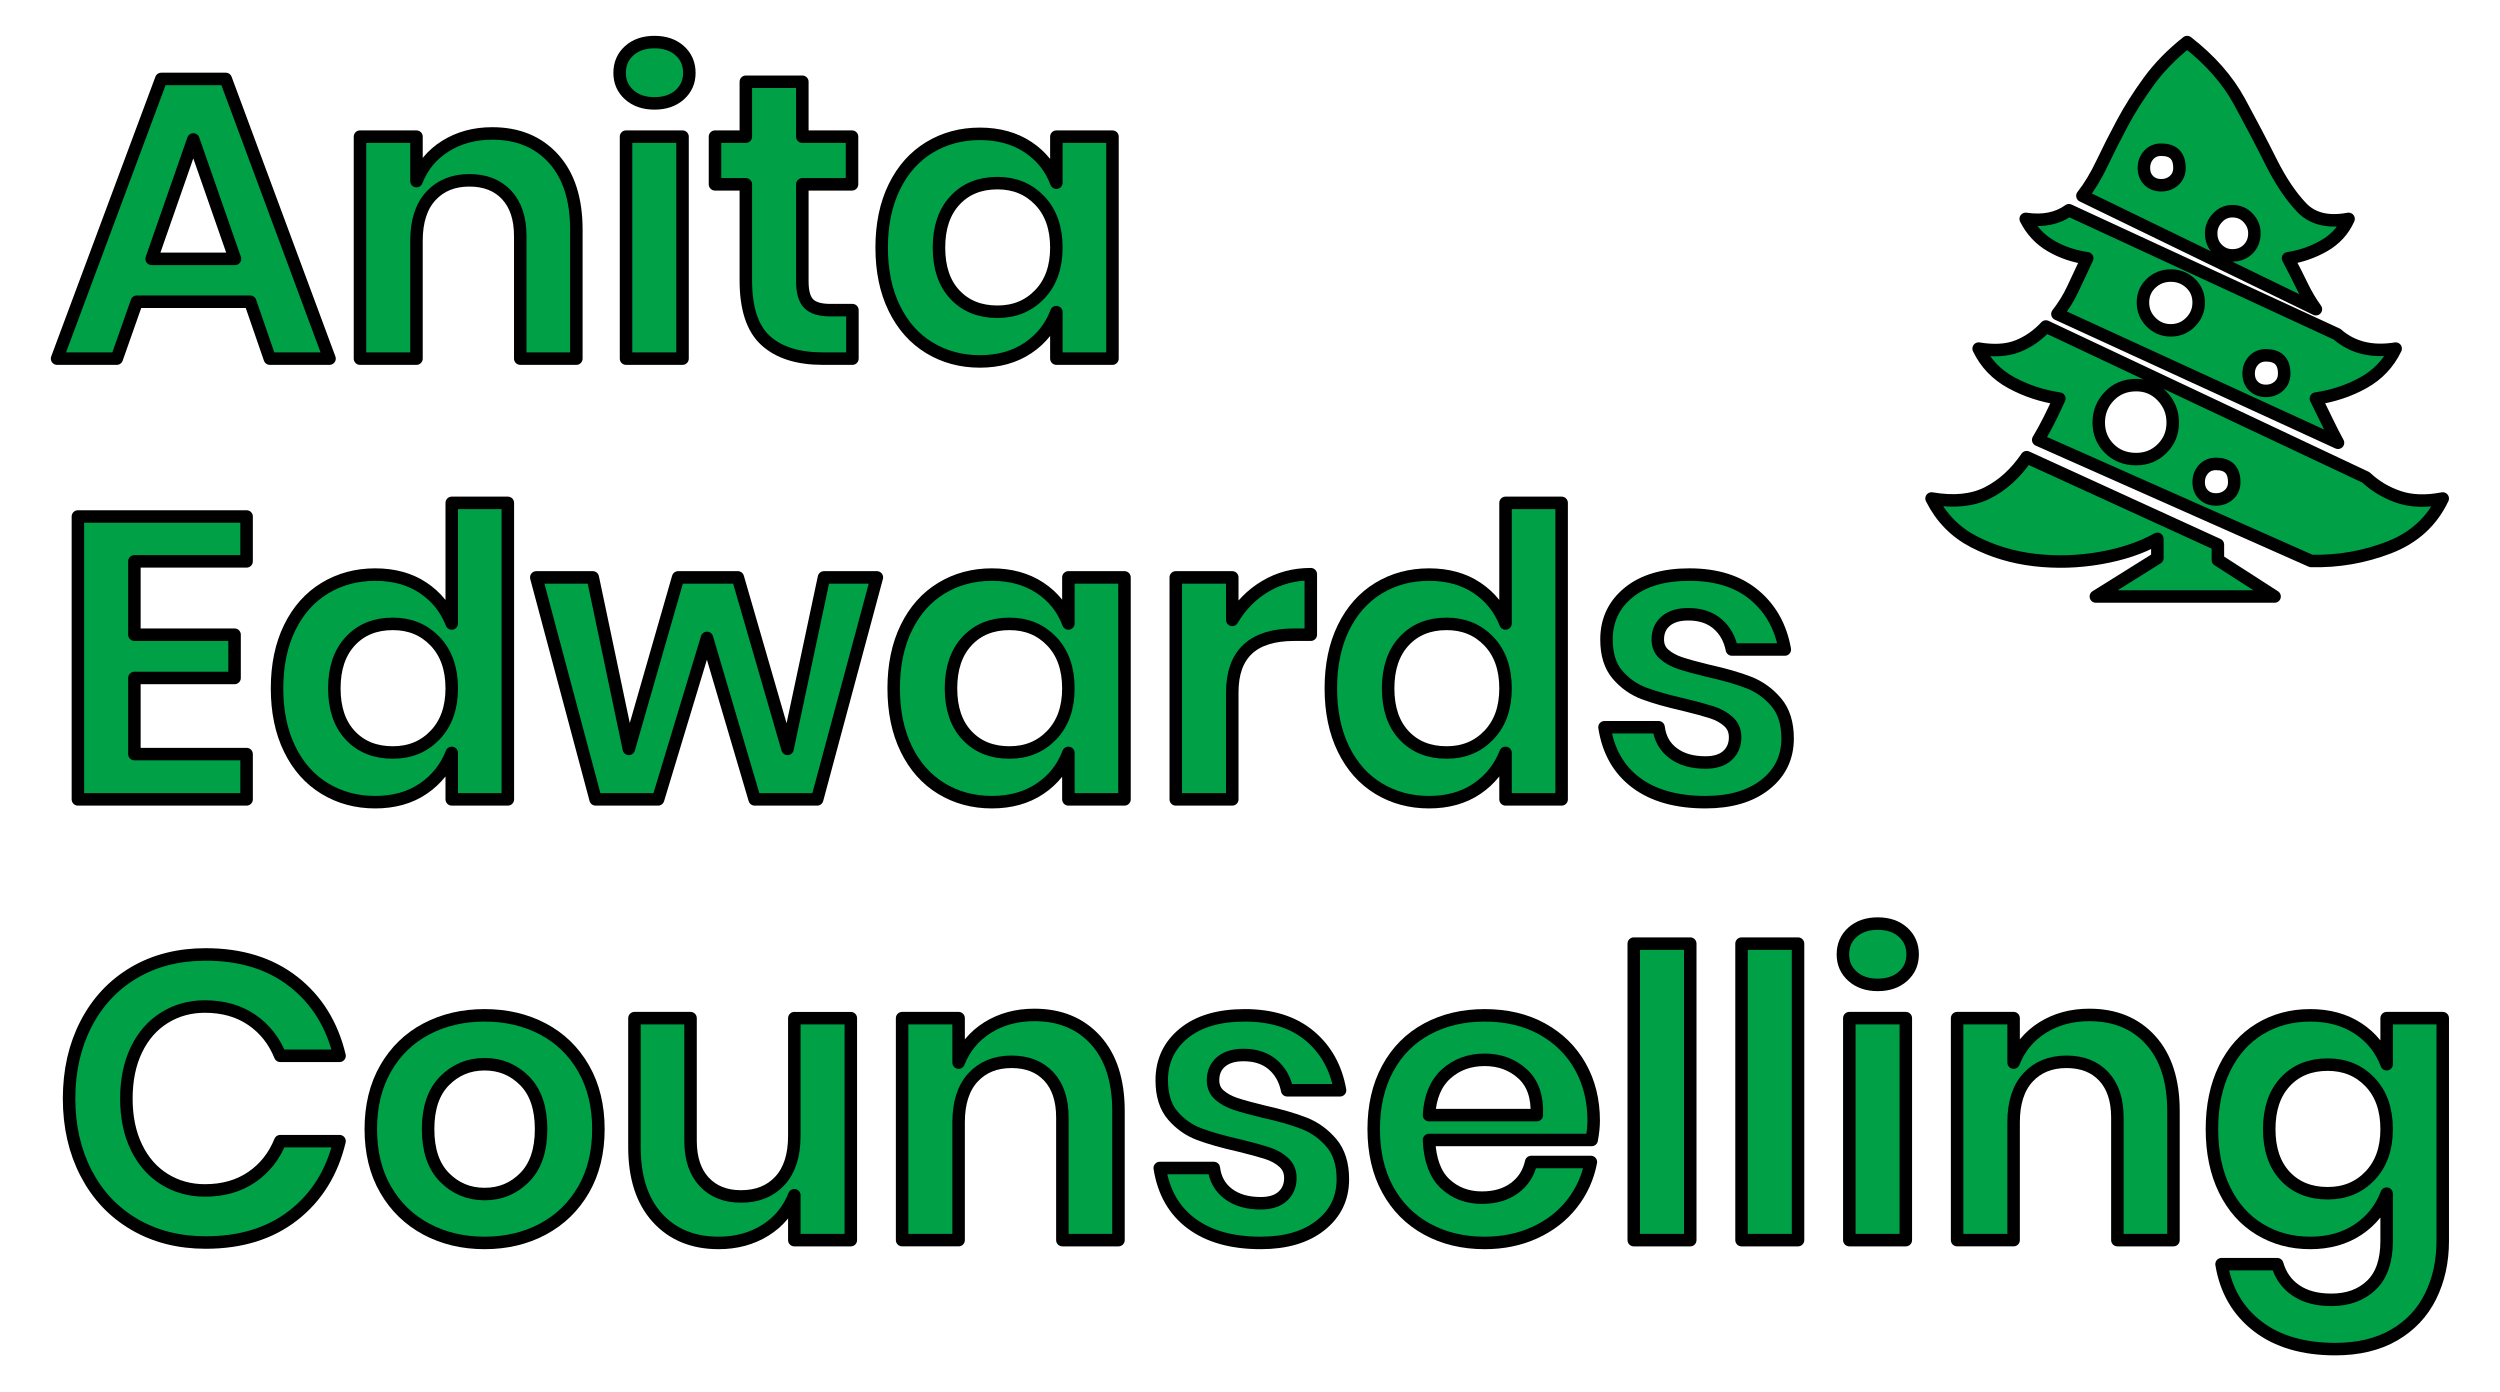
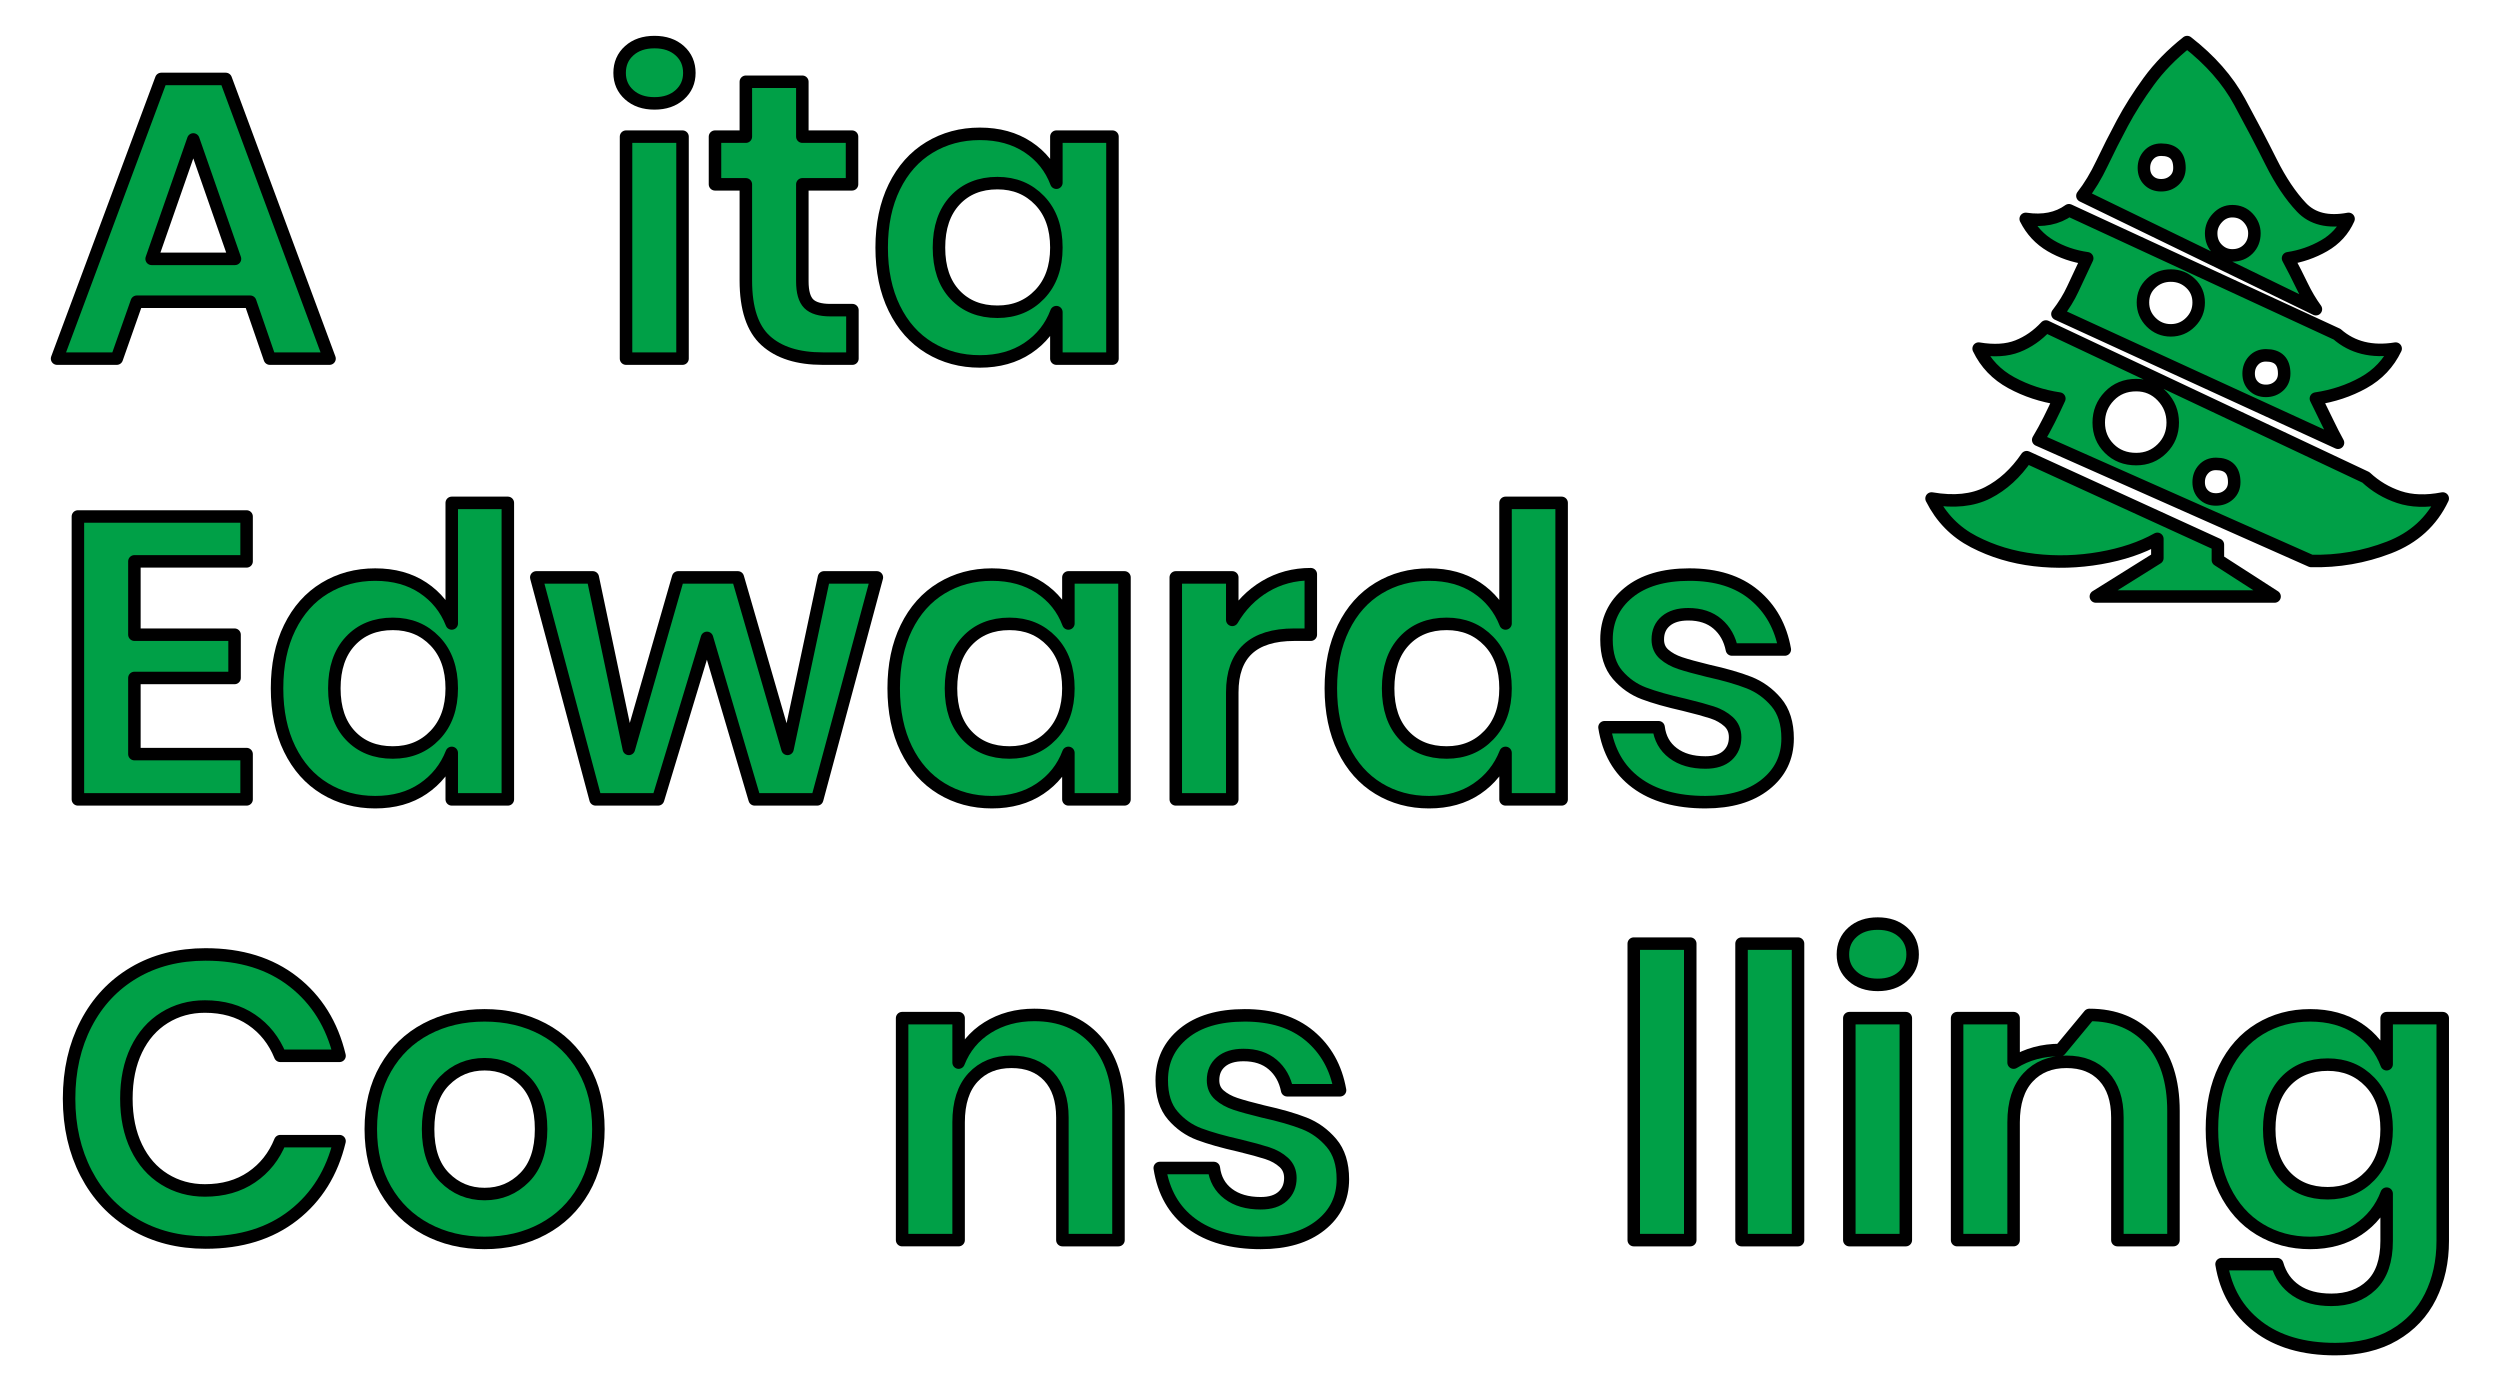
<svg xmlns="http://www.w3.org/2000/svg" width="100%" height="100%" viewBox="0 0 4167 2321" version="1.1" xml:space="preserve" style="fill-rule:evenodd;clip-rule:evenodd;stroke-linejoin:round;stroke-miterlimit:2;">
  <path d="M417.029,502.917l-189.004,-0l-33.396,94.833l-99.508,0l173.642,-466.162l107.524,-0l172.976,466.162l-99.509,0l-32.725,-94.833Zm-25.379,-71.463l-69.458,-199.021l-69.459,199.021l138.917,0Z" style="fill:#00a047;fill-rule:nonzero;stroke:#000;stroke-width:20.83px;" />
-   <path d="M820.413,222.417c42.745,-0 76.804,14.025 102.183,42.075c25.379,28.05 38.067,67.454 38.067,118.208l-0,215.05l-93.5,0l-0,-204.362c-0,-29.388 -7.567,-52.205 -22.705,-68.455c-15.141,-16.254 -35.841,-24.379 -62.112,-24.379c-26.713,0 -48.088,8.684 -64.113,26.046c-16.029,17.367 -24.045,42.3 -24.045,74.8l-0,196.35l-94.167,0l-0,-369.992l94.167,0l-0,74.134c9.795,-24.934 25.937,-44.413 48.42,-58.438c22.484,-14.025 48.421,-21.037 77.805,-21.037Z" style="fill:#00a047;fill-rule:nonzero;stroke:#000;stroke-width:20.83px;" />
  <path d="M1032.79,121.571c-0,-15.142 5.346,-27.496 16.029,-37.067c10.687,-9.575 24.712,-14.358 42.075,-14.358c17.367,-0 31.392,4.783 42.075,14.358c10.687,9.571 16.029,21.925 16.029,37.067c0,14.692 -5.342,26.825 -16.029,36.396c-10.683,9.575 -24.708,14.358 -42.075,14.358c-17.363,0 -31.388,-4.783 -42.075,-14.358c-10.683,-9.571 -16.029,-21.704 -16.029,-36.396Zm104.854,106.187l-0,369.992l-94.167,0l0,-369.992l94.167,0Z" style="fill:#00a047;fill-rule:nonzero;stroke:#000;stroke-width:20.83px;" />
  <path d="M1420.82,516.942l-0,80.808l-49.421,0c-41.408,0 -73.129,-10.017 -95.171,-30.05c-22.037,-20.037 -33.058,-53.429 -33.058,-100.179l-0,-160.288l-51.425,0l-0,-79.475l51.425,0l-0,-91.495l94.17,-0l0,91.495l82.813,0l-0,79.475l-82.813,0l0,161.621c0,17.813 3.559,30.279 10.684,37.4c7.125,7.125 19.146,10.688 36.067,10.688l36.729,-0Z" style="fill:#00a047;fill-rule:nonzero;stroke:#000;stroke-width:20.83px;" />
  <path d="M1633.2,223.083c31.167,0 57.883,7.346 80.146,22.038c22.258,14.696 38.066,34.508 47.416,59.441l0,-76.804l93.5,0l0,369.992l-93.5,0l0,-77.471c-9.35,24.934 -25.158,44.859 -47.416,59.775c-22.263,14.917 -48.979,22.371 -80.146,22.371c-31.167,0 -59.217,-7.567 -84.15,-22.704c-24.934,-15.138 -44.413,-37.067 -58.438,-65.784c-14.025,-28.72 -21.037,-62.445 -21.037,-101.183c-0,-38.733 7.012,-72.462 21.037,-101.179c14.025,-28.717 33.505,-50.646 58.438,-65.783c24.933,-15.138 52.983,-22.709 84.15,-22.709Zm29.387,82.146c-29.387,0 -52.983,9.575 -70.791,28.717c-17.813,19.146 -26.717,45.416 -26.717,78.808c0,33.392 8.904,59.55 26.717,78.475c17.808,18.921 41.404,28.383 70.791,28.383c28.496,0 51.98,-9.683 70.459,-29.05c18.479,-19.37 27.716,-45.304 27.716,-77.808c0,-32.946 -9.237,-59.104 -27.716,-78.471c-18.479,-19.37 -41.963,-29.054 -70.459,-29.054Z" style="fill:#00a047;fill-rule:nonzero;stroke:#000;stroke-width:20.83px;" />
  <path d="M224.017,935.688l-0,122.216l166.962,0l0,72.129l-166.962,0l-0,126.896l187,0l-0,75.467l-281.167,-0l0,-471.509l281.167,0l-0,74.8l-187,0Z" style="fill:#00a047;fill-rule:nonzero;stroke:#000;stroke-width:20.83px;" />
  <path d="M625.4,957.729c31.167,0 57.771,7.346 79.808,22.038c22.038,14.691 37.959,34.504 47.75,59.437l0,-201.025l93.5,0l0,494.217l-93.5,-0l0,-77.471c-9.791,24.933 -25.712,44.858 -47.75,59.771c-22.037,14.917 -48.641,22.375 -79.808,22.375c-31.167,-0 -59.217,-7.571 -84.15,-22.708c-24.933,-15.138 -44.412,-37.067 -58.437,-65.784c-14.025,-28.716 -21.038,-62.446 -21.038,-101.179c0,-38.737 7.013,-72.462 21.038,-101.183c14.025,-28.717 33.504,-50.646 58.437,-65.784c24.933,-15.137 52.983,-22.704 84.15,-22.704Zm29.383,82.146c-29.383,0 -52.983,9.571 -70.791,28.717c-17.809,19.146 -26.713,45.412 -26.713,78.808c0,33.392 8.904,59.55 26.713,78.471c17.808,18.925 41.408,28.383 70.791,28.383c28.496,0 51.984,-9.683 70.463,-29.05c18.475,-19.367 27.712,-45.304 27.712,-77.804c0,-32.95 -9.237,-59.108 -27.712,-78.475c-18.479,-19.367 -41.967,-29.05 -70.463,-29.05Z" style="fill:#00a047;fill-rule:nonzero;stroke:#000;stroke-width:20.83px;" />
  <path d="M1461.56,962.404l-99.512,369.992l-104.183,-0l-79.476,-269.146l-81.479,269.146l-104.187,-0l-98.842,-369.992l94.167,0l60.108,285.842l82.146,-285.842l99.512,0l82.813,285.842l60.775,-285.842l88.158,0Z" style="fill:#00a047;fill-rule:nonzero;stroke:#000;stroke-width:20.83px;" />
  <path d="M1653.23,957.729c31.167,0 57.88,7.346 80.142,22.038c22.263,14.691 38.067,34.504 47.417,59.437l-0,-76.8l93.504,0l-0,369.992l-93.504,-0l-0,-77.471c-9.35,24.933 -25.154,44.858 -47.417,59.771c-22.263,14.917 -48.975,22.375 -80.142,22.375c-31.166,-0 -59.216,-7.571 -84.15,-22.708c-24.933,-15.138 -44.412,-37.067 -58.437,-65.784c-14.025,-28.716 -21.038,-62.446 -21.038,-101.179c0,-38.737 7.013,-72.462 21.038,-101.183c14.025,-28.717 33.504,-50.646 58.437,-65.784c24.934,-15.137 52.984,-22.704 84.15,-22.704Zm29.384,82.146c-29.384,0 -52.984,9.571 -70.792,28.717c-17.808,19.146 -26.712,45.412 -26.712,78.808c-0,33.392 8.904,59.55 26.712,78.471c17.808,18.925 41.408,28.383 70.792,28.383c28.496,0 51.983,-9.683 70.462,-29.05c18.475,-19.367 27.713,-45.304 27.713,-77.804c-0,-32.95 -9.238,-59.108 -27.713,-78.475c-18.479,-19.367 -41.966,-29.05 -70.462,-29.05Z" style="fill:#00a047;fill-rule:nonzero;stroke:#000;stroke-width:20.83px;" />
  <path d="M2053.95,1033.2c13.804,-23.6 32.058,-42.188 54.767,-55.767c22.708,-13.579 48.083,-20.371 76.133,-20.371l-0,100.846l-27.379,0c-69.013,0 -103.521,32.059 -103.521,96.175l-0,178.317l-94.167,-0l0,-369.992l94.167,0l-0,70.792Z" style="fill:#00a047;fill-rule:nonzero;stroke:#000;stroke-width:20.83px;" />
  <path d="M2381.87,957.729c31.166,0 57.771,7.346 79.808,22.038c22.037,14.691 37.958,34.504 47.75,59.437l0,-201.025l93.5,0l0,494.217l-93.5,-0l0,-77.471c-9.792,24.933 -25.713,44.858 -47.75,59.771c-22.037,14.917 -48.642,22.375 -79.808,22.375c-31.167,-0 -59.217,-7.571 -84.15,-22.708c-24.934,-15.138 -44.413,-37.067 -58.438,-65.784c-14.025,-28.716 -21.037,-62.446 -21.037,-101.179c-0,-38.737 7.012,-72.462 21.037,-101.183c14.025,-28.717 33.504,-50.646 58.438,-65.784c24.933,-15.137 52.983,-22.704 84.15,-22.704Zm29.383,82.146c-29.383,0 -52.983,9.571 -70.792,28.717c-17.808,19.146 -26.712,45.412 -26.712,78.808c-0,33.392 8.904,59.55 26.712,78.471c17.809,18.925 41.409,28.383 70.792,28.383c28.496,0 51.983,-9.683 70.463,-29.05c18.475,-19.367 27.712,-45.304 27.712,-77.804c0,-32.95 -9.237,-59.108 -27.712,-78.475c-18.48,-19.367 -41.967,-29.05 -70.463,-29.05Z" style="fill:#00a047;fill-rule:nonzero;stroke:#000;stroke-width:20.83px;" />
  <path d="M2815.97,957.729c44.967,0 81.033,11.35 108.192,34.058c27.158,22.709 44.079,52.984 50.758,90.83l-88.158,-0c-3.563,-17.809 -11.575,-32.059 -24.042,-42.742c-12.467,-10.688 -28.721,-16.029 -48.754,-16.029c-16.029,-0 -28.496,3.783 -37.4,11.354c-8.904,7.567 -13.358,17.808 -13.358,30.721c-0,10.241 3.562,18.475 10.687,24.708c7.121,6.233 16.029,11.133 26.713,14.696c10.687,3.562 26.045,7.792 46.083,12.687c28.05,6.234 50.866,12.8 68.454,19.705c17.587,6.9 32.725,17.808 45.417,32.725c12.687,14.912 19.033,35.062 19.033,60.437c-0,31.613 -12.358,57.217 -37.067,76.804c-24.712,19.592 -57.991,29.388 -99.846,29.388c-48.083,-0 -86.6,-10.796 -115.537,-32.392c-28.942,-21.596 -46.529,-52.425 -52.763,-92.5l90.163,0c2.225,18.258 10.237,32.617 24.042,43.079c13.804,10.463 31.833,15.696 54.095,15.696c16.03,0 28.275,-3.896 36.734,-11.687c8.458,-7.792 12.687,-17.921 12.687,-30.388c0,-10.687 -3.671,-19.371 -11.016,-26.05c-7.35,-6.675 -16.475,-11.796 -27.384,-15.358c-10.908,-3.563 -26.379,-7.792 -46.416,-12.692c-27.605,-6.233 -49.98,-12.575 -67.121,-19.033c-17.142,-6.454 -31.834,-16.809 -44.079,-31.054c-12.242,-14.246 -18.367,-33.838 -18.367,-58.771c0,-32.058 12.246,-58.104 36.733,-78.142c24.488,-20.033 58.33,-30.05 101.517,-30.05Z" style="fill:#00a047;fill-rule:nonzero;stroke:#000;stroke-width:20.83px;" />
  <path d="M342.896,1590.86c58.771,0 107.525,15.138 146.258,45.413c38.738,30.275 64.338,71.462 76.804,123.554l-98.841,0c-10.242,-25.379 -26.159,-45.417 -47.75,-60.108c-21.596,-14.692 -47.53,-22.038 -77.809,-22.038c-24.933,0 -47.416,6.234 -67.454,18.7c-20.033,12.467 -35.617,30.275 -46.75,53.429c-11.129,23.15 -16.696,50.313 -16.696,81.479c0,30.721 5.567,57.659 16.696,80.809c11.133,23.154 26.717,40.962 46.75,53.429c20.038,12.467 42.521,18.7 67.454,18.7c30.279,-0 56.213,-7.346 77.809,-22.038c21.591,-14.695 37.508,-34.729 47.75,-60.108l98.841,0c-12.466,52.092 -38.066,93.275 -76.804,123.554c-38.733,30.275 -87.487,45.413 -146.258,45.413c-44.971,-0 -84.708,-10.129 -119.213,-30.388c-34.508,-20.258 -61.22,-48.641 -80.141,-85.15c-18.925,-36.512 -28.388,-77.916 -28.388,-124.22c0,-46.755 9.463,-88.384 28.388,-124.892c18.921,-36.508 45.525,-64.892 79.808,-85.15c34.283,-20.258 74.129,-30.388 119.546,-30.388Z" style="fill:#00a047;fill-rule:nonzero;stroke:#000;stroke-width:20.83px;" />
  <path d="M807.725,1692.37c36.063,-0 68.454,7.571 97.171,22.708c28.721,15.138 51.317,37.067 67.792,65.783c16.47,28.717 24.708,62.446 24.708,101.18c-0,38.737 -8.238,72.354 -24.708,100.845c-16.476,28.496 -39.071,50.425 -67.792,65.788c-28.717,15.358 -61.108,23.037 -97.171,23.037c-36.067,0.001 -68.454,-7.679 -97.175,-23.037c-28.717,-15.363 -51.313,-37.292 -67.788,-65.788c-16.47,-28.491 -24.708,-62.108 -24.708,-100.845c0,-38.734 8.238,-72.463 24.708,-101.18c16.476,-28.716 39.071,-50.645 67.788,-65.783c28.721,-15.137 61.108,-22.708 97.175,-22.708Zm0,81.479c-26.271,0 -48.533,9.237 -66.787,27.717c-18.255,18.475 -27.38,45.304 -27.38,80.475c0,35.175 9.125,62 27.38,80.479c18.254,18.475 40.516,27.716 66.787,27.716c26.267,0 48.529,-9.241 66.783,-27.716c18.259,-18.479 27.384,-45.304 27.384,-80.479c-0,-35.171 -9.125,-62 -27.384,-80.475c-18.254,-18.48 -40.516,-27.717 -66.783,-27.717Z" style="fill:#00a047;fill-rule:nonzero;stroke:#000;stroke-width:20.83px;" />
-   <path d="M1418.15,1697.05l-0,369.992l-94.167,-0l0,-74.8c-9.796,24.933 -25.937,44.412 -48.421,58.437c-22.483,14.025 -48.42,21.037 -77.804,21.037c-42.741,0.001 -76.804,-14.024 -102.183,-42.075c-25.379,-28.05 -38.067,-67.229 -38.067,-117.541l0,-215.05l93.5,-0l0,204.366c0,29.384 7.567,52.205 22.709,68.455c15.137,16.25 35.616,24.375 61.441,24.375c27.159,-0 48.754,-8.68 64.784,-26.046c16.024,-17.363 24.041,-42.296 24.041,-74.8l0,-196.35l94.167,-0Z" style="fill:#00a047;fill-rule:nonzero;stroke:#000;stroke-width:20.83px;" />
  <path d="M1724.03,1691.7c42.742,0 76.804,14.025 102.183,42.075c25.38,28.05 38.067,67.454 38.067,118.209l0,215.05l-93.5,-0l0,-204.363c0,-29.387 -7.567,-52.204 -22.708,-68.454c-15.138,-16.254 -35.842,-24.379 -62.109,-24.379c-26.716,-0 -48.087,8.683 -64.116,26.046c-16.025,17.366 -24.042,42.3 -24.042,74.8l0,196.35l-94.167,-0l0,-369.992l94.167,-0l0,74.133c9.796,-24.933 25.938,-44.412 48.421,-58.437c22.483,-14.025 48.421,-21.038 77.804,-21.038Z" style="fill:#00a047;fill-rule:nonzero;stroke:#000;stroke-width:20.83px;" />
  <path d="M2074.65,1692.37c44.971,-0 81.033,11.354 108.196,34.062c27.158,22.705 44.075,52.984 50.754,90.83l-88.154,-0c-3.563,-17.813 -11.579,-32.059 -24.046,-42.746c-12.467,-10.684 -28.717,-16.029 -48.754,-16.029c-16.025,-0 -28.492,3.787 -37.4,11.354c-8.904,7.571 -13.354,17.808 -13.354,30.721c-0,10.241 3.562,18.479 10.683,24.712c7.125,6.233 16.029,11.129 26.717,14.692c10.683,3.562 26.046,7.791 46.079,12.691c28.05,6.234 50.871,12.8 68.458,19.7c17.588,6.9 32.725,17.809 45.413,32.725c12.691,14.917 19.033,35.063 19.033,60.442c0,31.613 -12.354,57.213 -37.067,76.804c-24.708,19.592 -57.991,29.384 -99.841,29.384c-48.088,-0 -86.6,-10.796 -115.542,-32.388c-28.937,-21.596 -46.525,-52.429 -52.758,-92.5l90.158,0c2.229,18.254 10.242,32.613 24.046,43.075c13.8,10.467 31.833,15.696 54.096,15.696c16.029,-0 28.271,-3.896 36.729,-11.688c8.462,-7.791 12.692,-17.92 12.692,-30.387c-0,-10.683 -3.675,-19.367 -11.021,-26.046c-7.346,-6.679 -16.475,-11.8 -27.384,-15.362c-10.908,-3.559 -26.379,-7.792 -46.412,-12.688c-27.608,-6.233 -49.979,-12.579 -67.121,-19.033c-17.142,-6.459 -31.833,-16.809 -44.079,-31.054c-12.246,-14.25 -18.367,-33.842 -18.367,-58.775c0,-32.055 12.246,-58.105 36.734,-78.138c24.487,-20.037 58.325,-30.054 101.512,-30.054Z" style="fill:#00a047;fill-rule:nonzero;stroke:#000;stroke-width:20.83px;" />
-   <path d="M2656.35,1868.02c0,9.35 -1.112,20.037 -3.337,32.058l-271.15,0c1.333,32.946 10.241,57.213 26.712,72.796c16.475,15.583 36.954,23.375 61.446,23.375c21.817,-0 39.958,-5.342 54.429,-16.029c14.471,-10.684 23.708,-25.154 27.717,-43.409l99.508,0c-4.896,25.821 -15.358,48.975 -31.387,69.455c-16.03,20.483 -36.621,36.512 -61.78,48.087c-25.154,11.575 -53.091,17.363 -83.812,17.363c-36.067,-0 -68.125,-7.68 -96.175,-23.038c-28.05,-15.362 -49.867,-37.292 -65.45,-65.787c-15.583,-28.492 -23.375,-62.109 -23.375,-100.846c-0,-38.734 7.792,-72.463 23.375,-101.179c15.583,-28.717 37.4,-50.646 65.45,-65.784c28.05,-15.137 60.108,-22.708 96.175,-22.708c36.508,-0 68.454,7.571 95.837,22.708c27.38,15.138 48.53,35.95 63.446,62.442c14.913,26.496 22.371,56.658 22.371,90.496Zm-94.833,-9.35c1.333,-30.275 -6.567,-53.204 -23.708,-68.788c-17.142,-15.583 -38.18,-23.375 -63.113,-23.375c-25.379,0 -46.75,7.792 -64.117,23.375c-17.362,15.584 -26.937,38.513 -28.716,68.788l179.654,-0Z" style="fill:#00a047;fill-rule:nonzero;stroke:#000;stroke-width:20.83px;" />
  <rect x="2723.14" y="1572.83" width="94.167" height="494.217" style="fill:#00a047;stroke:#000;stroke-width:20.83px;" />
  <rect x="2902.8" y="1572.83" width="94.167" height="494.217" style="fill:#00a047;stroke:#000;stroke-width:20.83px;" />
  <path d="M3071.76,1590.86c0,-15.141 5.342,-27.495 16.03,-37.066c10.687,-9.575 24.712,-14.359 42.075,-14.359c17.362,0 31.387,4.784 42.075,14.359c10.687,9.571 16.029,21.925 16.029,37.066c-0,14.692 -5.342,26.825 -16.029,36.396c-10.688,9.575 -24.713,14.359 -42.075,14.359c-17.363,-0 -31.388,-4.784 -42.075,-14.359c-10.688,-9.571 -16.03,-21.704 -16.03,-36.396Zm104.855,106.188l-0,369.992l-94.167,-0l-0,-369.992l94.167,-0Z" style="fill:#00a047;fill-rule:nonzero;stroke:#000;stroke-width:20.83px;" />
-   <path d="M3482.5,1691.7c42.742,0 76.804,14.025 102.183,42.075c25.379,28.05 38.067,67.454 38.067,118.209l-0,215.05l-93.5,-0l-0,-204.363c-0,-29.387 -7.571,-52.204 -22.709,-68.454c-15.137,-16.254 -35.841,-24.379 -62.108,-24.379c-26.717,-0 -48.087,8.683 -64.117,26.046c-16.029,17.366 -24.041,42.3 -24.041,74.8l-0,196.35l-94.167,-0l0,-369.992l94.167,-0l-0,74.133c9.796,-24.933 25.933,-44.412 48.421,-58.437c22.483,-14.025 48.416,-21.038 77.804,-21.038Z" style="fill:#00a047;fill-rule:nonzero;stroke:#000;stroke-width:20.83px;" />
+   <path d="M3482.5,1691.7c42.742,0 76.804,14.025 102.183,42.075c25.379,28.05 38.067,67.454 38.067,118.209l-0,215.05l-93.5,-0l-0,-204.363c-0,-29.387 -7.571,-52.204 -22.709,-68.454c-15.137,-16.254 -35.841,-24.379 -62.108,-24.379c-26.717,-0 -48.087,8.683 -64.117,26.046c-16.029,17.366 -24.041,42.3 -24.041,74.8l-0,196.35l-94.167,-0l0,-369.992l94.167,-0l-0,74.133c22.483,-14.025 48.416,-21.038 77.804,-21.038Z" style="fill:#00a047;fill-rule:nonzero;stroke:#000;stroke-width:20.83px;" />
  <path d="M3850.49,1692.37c31.166,-0 57.879,7.346 80.141,22.037c22.263,14.696 38.067,34.509 47.417,59.442l-0,-76.804l93.5,-0l-0,371.329c-0,34.283 -6.788,65.117 -20.371,92.5c-13.579,27.379 -33.837,48.863 -60.775,64.446c-26.933,15.583 -59.55,23.375 -97.837,23.375c-53.43,-0 -96.617,-12.688 -129.567,-38.067c-32.946,-25.379 -52.983,-59.883 -60.108,-103.516l92.833,-0c5.342,18.7 15.696,33.279 31.054,43.741c15.362,10.463 35.062,15.696 59.108,15.696c27.604,0 49.867,-8.125 66.784,-24.375c16.921,-16.254 25.379,-40.854 25.379,-73.8l-0,-78.808c-9.35,24.933 -25.154,44.858 -47.417,59.775c-22.262,14.916 -48.975,22.371 -80.142,22.371c-31.166,-0 -59.216,-7.567 -84.15,-22.705c-24.933,-15.137 -44.412,-37.066 -58.437,-65.783c-14.025,-28.721 -21.038,-62.446 -21.038,-101.183c0,-38.734 7.013,-72.463 21.038,-101.179c14.025,-28.717 33.504,-50.646 58.437,-65.784c24.934,-15.137 52.984,-22.708 84.15,-22.708Zm29.384,82.146c-29.384,-0 -52.984,9.575 -70.792,28.721c-17.808,19.141 -26.717,45.412 -26.717,78.804c0,33.396 8.909,59.55 26.717,78.475c17.808,18.921 41.408,28.383 70.792,28.383c28.496,0 51.983,-9.683 70.458,-29.05c18.479,-19.371 27.717,-45.304 27.717,-77.808c-0,-32.946 -9.238,-59.104 -27.717,-78.471c-18.475,-19.371 -41.962,-29.054 -70.458,-29.054Z" style="fill:#00a047;fill-rule:nonzero;stroke:#000;stroke-width:20.83px;" />
  <path d="M3696.78,907.775l0,25.625l94.496,60.858l-297.896,0l102.5,-64.062l0,-32.029c-26.692,14.946 -58.458,25.625 -95.296,32.029c-36.833,6.408 -73.404,7.475 -109.708,3.204c-36.3,-4.271 -69.934,-14.417 -100.9,-30.429c-30.963,-16.017 -54.454,-40.042 -70.467,-72.075c37.367,6.408 68.6,3.204 93.692,-9.608c25.091,-12.813 46.712,-32.567 64.862,-59.259l318.717,145.746Zm-225.825,-581.379c11.746,-14.946 22.692,-33.096 32.833,-54.45c10.146,-21.358 21.354,-43.513 33.634,-66.467c12.279,-22.958 26.962,-46.179 44.046,-69.671c17.083,-23.487 38.437,-45.379 64.062,-65.662c38.438,29.896 67.533,62.996 87.288,99.296c19.75,36.304 37.37,69.937 52.85,100.9c15.483,30.966 32.3,56.054 50.449,75.275c18.155,19.221 44.313,25.625 78.48,19.221c-8.542,19.216 -22.155,34.166 -40.842,44.841c-18.683,10.679 -38.704,17.617 -60.058,20.821c8.541,16.017 16.283,31.233 23.22,45.646c6.942,14.417 14.684,27.496 23.226,39.237l-389.188,-188.987Zm424.421,230.629c25.625,22.425 58.192,30.433 97.7,24.025c-11.746,24.558 -29.633,43.508 -53.654,56.858c-24.025,13.346 -50.45,22.154 -79.279,26.425c5.337,10.675 11.479,23.221 18.416,37.638c6.942,14.412 13.079,26.425 18.421,36.033l-467.667,-214.612c10.68,-13.88 19.221,-27.759 25.63,-41.642c6.404,-13.879 14.412,-30.963 24.02,-51.25c-22.42,-3.204 -42.708,-10.142 -60.858,-20.821c-18.154,-10.675 -32.033,-25.625 -41.642,-44.842c28.83,4.271 52.85,-0.533 72.071,-14.416l446.842,206.604Zm48.05,238.637c16.017,14.95 34.433,25.892 55.254,32.834c20.821,6.941 45.113,7.741 72.871,2.4c-18.15,38.441 -48.046,65.666 -89.688,81.683c-41.641,16.017 -84.883,23.492 -129.729,22.421l-454.85,-201.8c6.404,-10.675 12.546,-21.888 18.417,-33.633c5.875,-11.746 11.479,-23.488 16.817,-35.234c-28.83,-4.271 -55.521,-13.079 -80.08,-26.425c-24.558,-13.35 -42.708,-32.3 -54.454,-56.858c25.625,4.271 47.246,2.937 64.867,-4.004c17.617,-6.942 33.367,-17.884 47.246,-32.834l533.329,251.45Zm-382.779,-30.429c17.083,0 31.495,-5.875 43.241,-17.616c11.746,-11.746 17.617,-26.163 17.617,-43.246c0,-17.084 -5.871,-31.763 -17.617,-44.042c-11.745,-12.279 -26.158,-18.417 -43.241,-18.417c-18.154,0 -33.1,6.138 -44.846,18.417c-11.746,12.279 -17.617,26.958 -17.617,44.042c0,17.083 5.871,31.5 17.617,43.246c11.746,11.741 26.691,17.616 44.846,17.616Zm57.654,-214.612c12.812,-0 23.758,-4.538 32.833,-13.613c9.075,-9.079 13.613,-20.021 13.613,-32.833c-0,-12.813 -4.538,-23.492 -13.613,-32.033c-9.075,-8.542 -20.021,-12.813 -32.833,-12.813c-12.813,0 -23.754,4.271 -32.829,12.813c-9.079,8.541 -13.617,19.22 -13.617,32.033c0,12.812 4.538,23.754 13.617,32.833c9.075,9.075 20.016,13.613 32.829,13.613Zm102.504,-124.925c10.675,-0 19.483,-3.471 26.425,-10.409c6.942,-6.941 10.413,-15.75 10.413,-26.429c-0,-9.608 -3.471,-18.15 -10.413,-25.625c-6.942,-7.475 -15.75,-11.208 -26.425,-11.208c-9.612,-0 -17.883,3.733 -24.825,11.208c-6.942,7.475 -10.412,16.017 -10.412,25.625c-0.001,10.679 3.47,19.488 10.412,26.429c6.942,6.938 15.213,10.409 24.825,10.409Zm-118.517,-116.917c8.542,0 15.746,-2.667 21.621,-8.008c5.871,-5.338 8.809,-12.279 8.809,-20.821c-0.001,-20.283 -10.146,-30.429 -30.43,-30.429c-8.541,-0 -15.483,2.937 -20.82,8.808c-5.342,5.875 -8.009,13.079 -8.009,21.621c0,8.542 2.667,15.483 8.009,20.821c5.337,5.341 12.279,8.008 20.82,8.008Zm91.288,523.721c8.541,-0 15.75,-2.671 21.621,-8.008c5.875,-5.338 8.812,-12.28 8.812,-20.821c0,-20.288 -10.146,-30.429 -30.433,-30.429c-8.542,-0 -15.479,2.933 -20.821,8.808c-5.337,5.871 -8.008,13.079 -8.008,21.621c-0,8.542 2.67,15.483 8.008,20.821c5.342,5.337 12.279,8.008 20.821,8.008Zm83.283,-180.979c8.542,-0 15.75,-2.671 21.621,-8.009c5.875,-5.337 8.808,-12.279 8.808,-20.82c0,-20.288 -10.141,-30.429 -30.429,-30.429c-8.541,-0 -15.483,2.933 -20.821,8.808c-5.337,5.871 -8.008,13.079 -8.008,21.621c0,8.541 2.671,15.483 8.008,20.821c5.338,5.337 12.28,8.008 20.821,8.008Z" style="fill:#00a047;fill-rule:nonzero;stroke:#000;stroke-width:20.83px;" />
</svg>